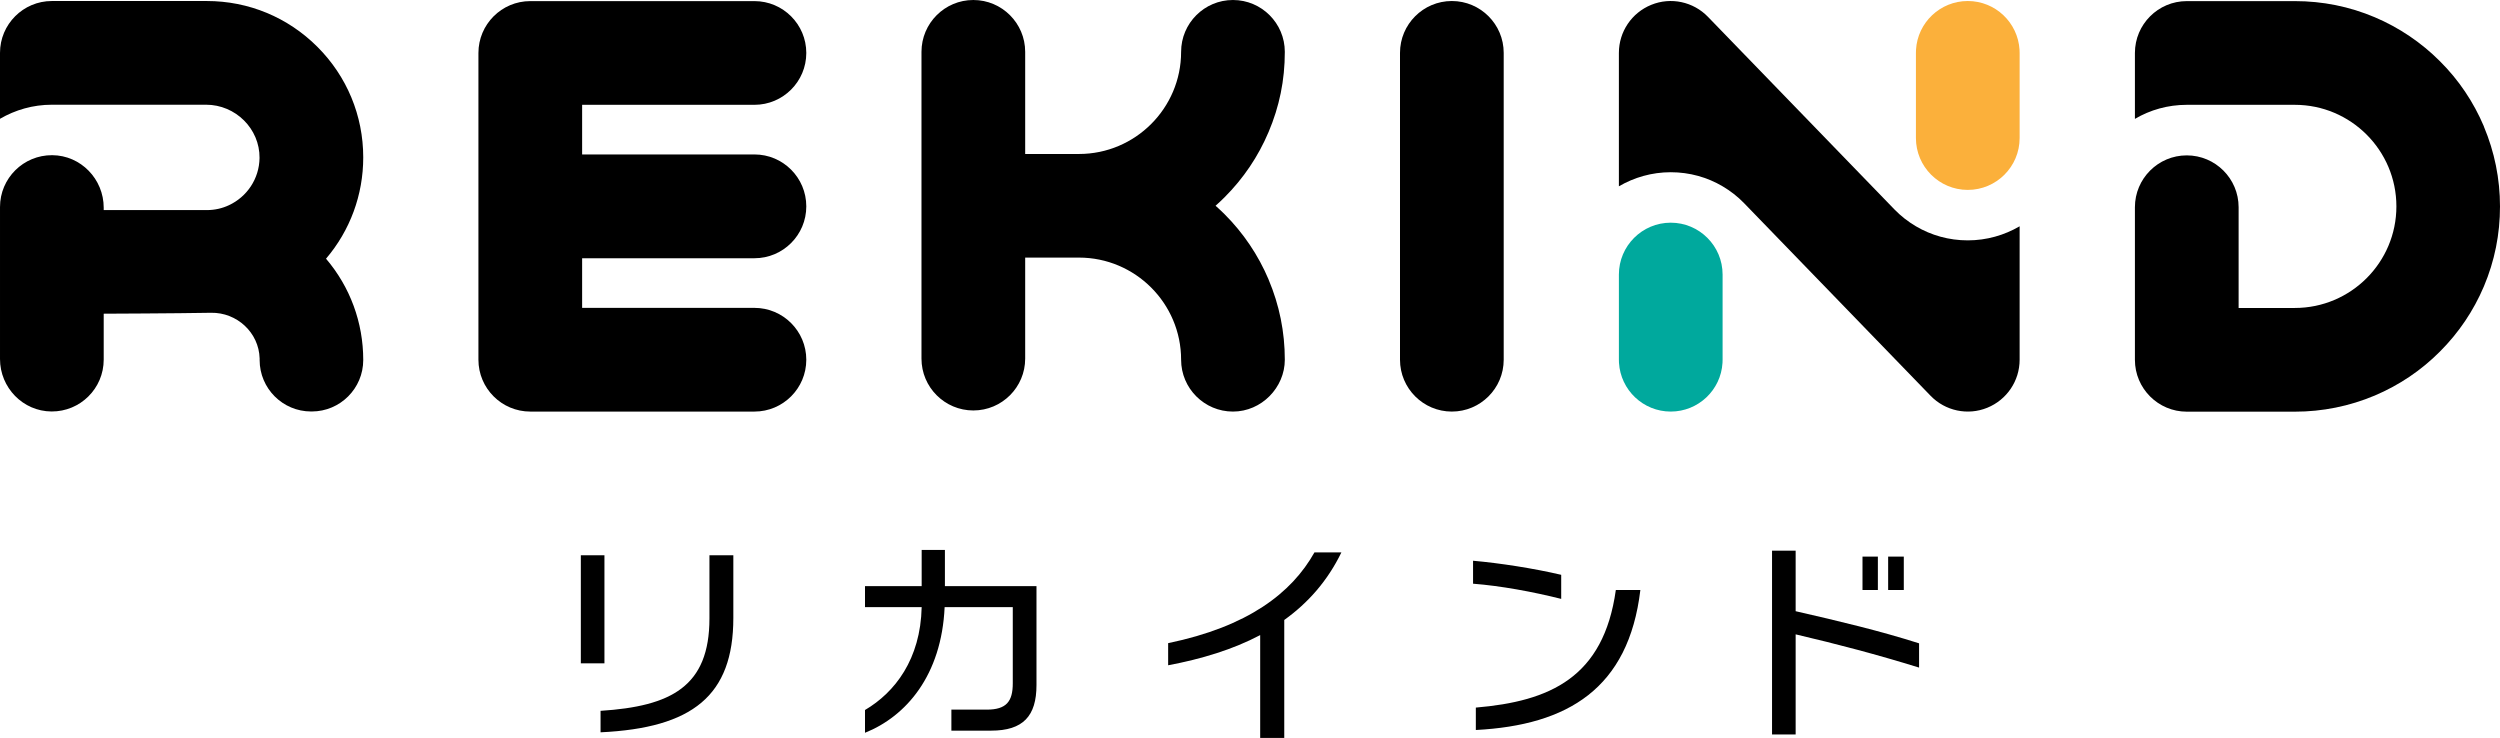
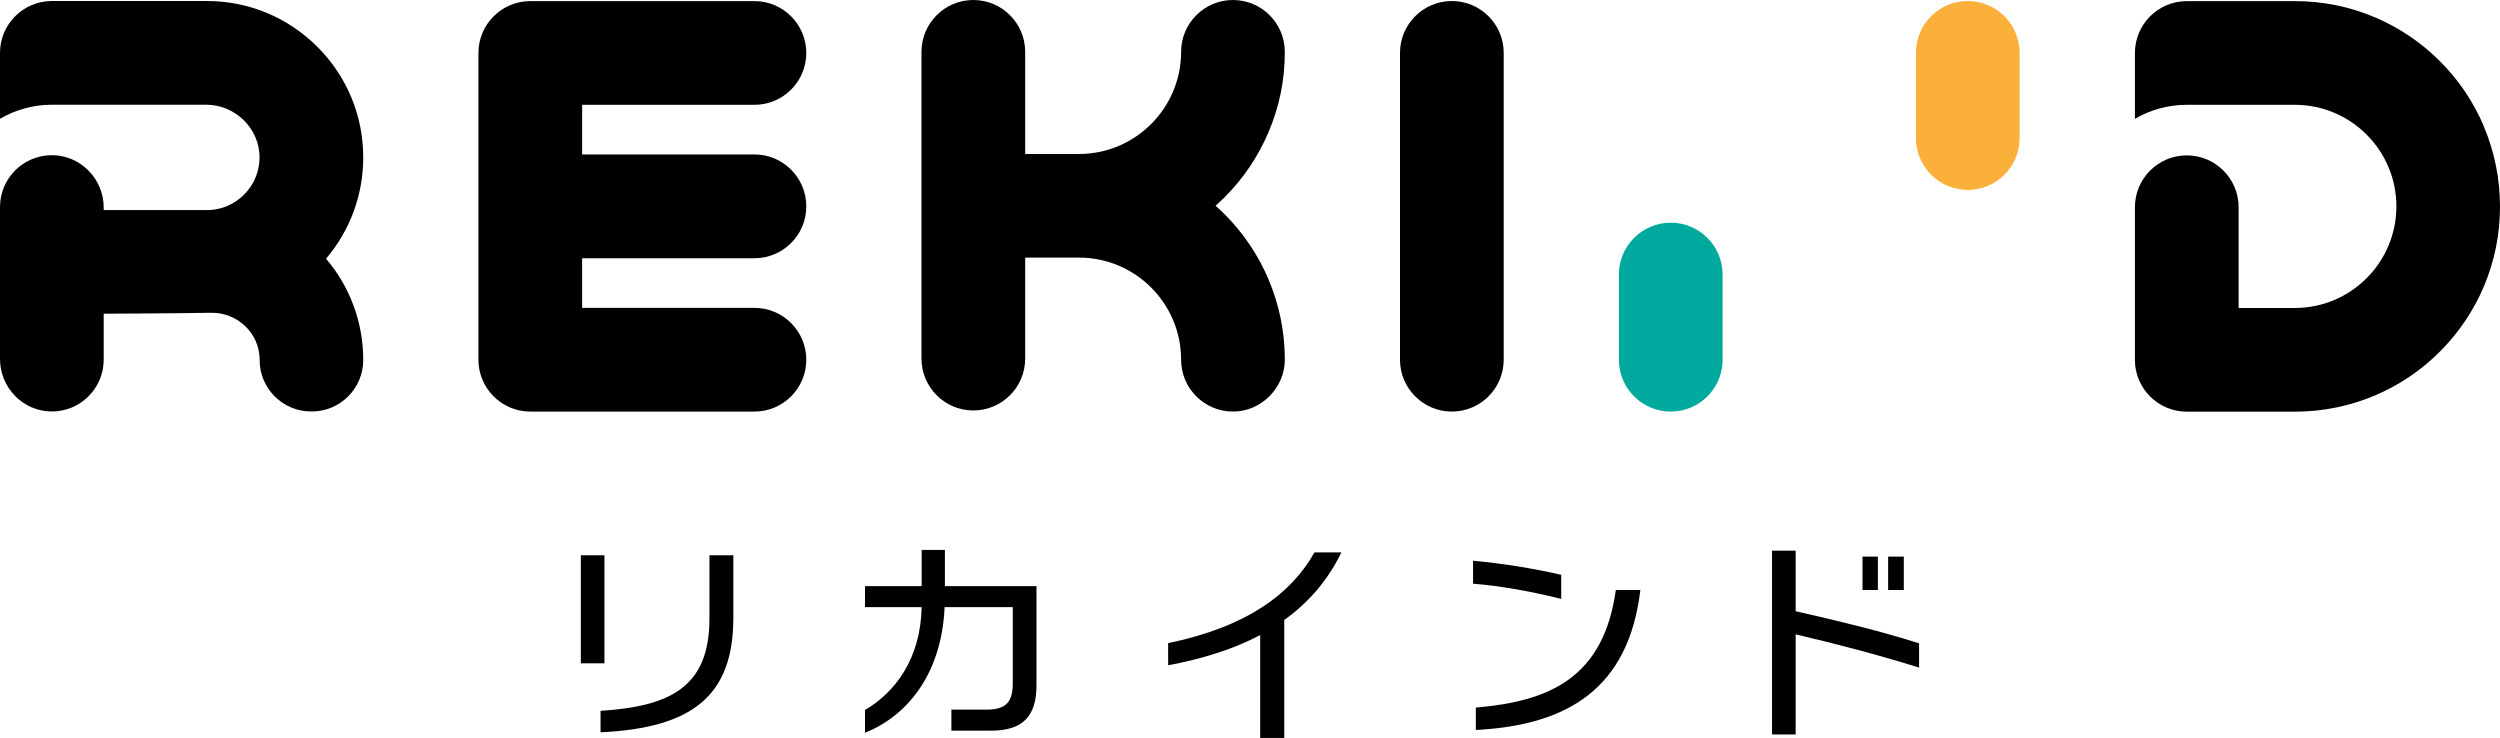
<svg xmlns="http://www.w3.org/2000/svg" id="_レイヤー_2" data-name="レイヤー 2" viewBox="0 0 270 79.7">
  <defs>
    <style>
      .cls-1 {
        fill: #00a99d;
      }

      .cls-2 {
        fill: #fbb03b;
      }
    </style>
  </defs>
  <g id="_レイヤー_1-2" data-name="レイヤー 1">
    <g>
      <g>
        <path d="M81.48,33.25h-18.61v-5.36h18.61c3.09,0,5.6-2.51,5.6-5.6h0c0-3.1-2.51-5.61-5.6-5.61h-18.61v-5.36h18.61c3.09,0,5.6-2.51,5.6-5.6h0c0-3.09-2.51-5.6-5.6-5.6h-24.21c-3.09,0-5.6,2.51-5.6,5.6v33.13c0,3.09,2.51,5.6,5.6,5.6h24.21c3.09,0,5.6-2.51,5.6-5.6h0c0-3.09-2.51-5.6-5.6-5.6Z" />
        <path d="M268.26,13.65c-1.12-2.64-2.71-5.01-4.75-7.04-2.03-2.03-4.4-3.63-7.04-4.75-2.74-1.16-5.64-1.74-8.63-1.74h-11.67c-3.09,0-5.6,2.51-5.6,5.6v7.12c1.64-.97,3.56-1.52,5.6-1.52h11.67c6.05,0,10.97,4.92,10.97,10.97s-4.92,10.97-10.97,10.97h-6.07v-10.88c0-3.09-2.51-5.6-5.6-5.6s-5.6,2.51-5.6,5.6v16.48c0,3.09,2.51,5.6,5.6,5.6h11.67c2.99,0,5.89-.59,8.63-1.74,2.64-1.12,5.01-2.71,7.04-4.75,2.03-2.03,3.63-4.4,4.75-7.04,1.16-2.74,1.74-5.64,1.74-8.63s-.59-5.89-1.74-8.63Z" />
        <path d="M156.8,44.45c-3.09,0-5.6-2.51-5.6-5.6V5.71c0-3.09,2.51-5.6,5.6-5.6s5.6,2.51,5.6,5.6v33.14c0,3.09-2.51,5.6-5.6,5.6Z" />
        <path d="M137.01,30.2c1.16,2.74,1.75,5.65,1.75,8.65s-2.51,5.6-5.6,5.6-5.6-2.51-5.6-5.6c0-6.08-4.95-11.03-11.03-11.03h-5.81v10.91c0,3.09-2.51,5.6-5.6,5.6s-5.6-2.51-5.6-5.6V5.6c0-3.09,2.51-5.6,5.6-5.6s5.6,2.51,5.6,5.6v11.03h5.81c6.08,0,11.03-4.95,11.03-11.03,0-3.09,2.51-5.6,5.6-5.6s5.6,2.51,5.6,5.6-.59,5.91-1.75,8.65c-1.12,2.65-2.72,5.02-4.76,7.06-.31.31-.64.62-.97.91.33.29.65.6.97.91,2.04,2.04,3.64,4.42,4.76,7.06Z" />
        <g>
-           <path d="M218.12,24.44v14.41c0,2.28-1.38,4.33-3.5,5.19-2.11.86-4.54.34-6.12-1.3l-20.15-20.81c-.68-.7-1.46-1.31-2.31-1.81-1.64-.97-3.56-1.52-5.6-1.52s-3.95.56-5.6,1.52V5.71c0-2.28,1.38-4.33,3.5-5.19,2.11-.86,4.54-.34,6.12,1.3l20.15,20.81c.68.7,1.46,1.31,2.31,1.81,1.64.97,3.56,1.52,5.6,1.52s3.95-.56,5.6-1.52Z" />
          <path class="cls-1" d="M186.04,29.65v9.2c0,.11,0,.23-.01.34-.17,2.93-2.61,5.26-5.59,5.26s-5.41-2.33-5.59-5.26c0-.11-.01-.23-.01-.34v-9.2c0-3.09,2.51-5.6,5.6-5.6s5.6,2.51,5.6,5.6Z" />
          <path class="cls-2" d="M206.92,14.91V5.71c0-.11,0-.23.01-.34.17-2.93,2.61-5.26,5.59-5.26s5.41,2.33,5.59,5.26c0,.11.01.23.01.34v9.2c0,3.09-2.51,5.6-5.6,5.6s-5.6-2.51-5.6-5.6Z" />
        </g>
        <path d="M35.21,27.94c2.6,3.05,4.02,6.89,4.02,10.94,0,3.07-2.49,5.56-5.56,5.56h-.07c-3.07,0-5.56-2.49-5.56-5.56,0-.06,0-.11,0-.17-.08-2.79-2.45-4.98-5.25-4.93-3.77.07-11.59.1-11.59.1v4.96c0,3.11-2.53,5.62-5.64,5.6-3.09-.02-5.56-2.58-5.56-5.67v-16.41c0-3.11,2.53-5.62,5.64-5.6,3.09.02,5.56,2.58,5.56,5.67v.26h11.14c.86,0,1.67-.19,2.39-.53,1.93-.9,3.27-2.84,3.3-5.1.03-3.16-2.6-5.75-5.77-5.75H5.6c-2.04,0-3.95.56-5.6,1.52v-7.12C0,2.62,2.51.11,5.6.11h16.74c4.51,0,8.75,1.76,11.94,4.95,3.19,3.19,4.95,7.43,4.95,11.94,0,4.05-1.42,7.89-4.02,10.94Z" />
      </g>
      <g>
        <path d="M62.73,71.64v-11.67h2.55v11.67h-2.55ZM64.86,79.09v-2.32c7.62-.49,11.76-2.62,11.76-9.98v-6.82h2.58v6.77c0,8.39-4.41,11.88-14.34,12.35Z" />
        <path d="M107.04,78.91h-4.29v-2.27h3.82c2.13,0,2.81-.89,2.81-2.84v-8.23h-7.36c-.33,7.36-4.15,11.79-8.6,13.57v-2.46c3.23-1.9,6-5.48,6.12-11.11h-6.12v-2.27h6.12v-3.91h2.51v3.91h9.89v10.69c0,3.35-1.45,4.92-4.9,4.92Z" />
        <path d="M138.7,66.95v12.75h-2.6v-11.11c-2.93,1.55-6.33,2.58-9.94,3.26v-2.39c8.6-1.78,13.33-5.39,15.8-9.8h2.91c-1.5,3.09-3.61,5.46-6.16,7.29Z" />
        <path d="M159.09,63.04v-2.48c2.93.26,6.52.82,9.52,1.52v2.6c-3.07-.77-6.54-1.41-9.52-1.64ZM159.39,78.83v-2.41c7.99-.68,13.8-3.23,15.12-12.7h2.65c-1.27,10.64-7.83,14.6-17.76,15.12Z" />
        <path d="M193.93,68.52v10.8h-2.55v-19.85h2.55v6.54c4.73,1.08,9.12,2.13,13.33,3.47v2.62c-4.55-1.41-8.81-2.53-13.33-3.59ZM201.15,63.72v-3.61h1.66v3.61h-1.66ZM203.92,63.72v-3.61h1.69v3.61h-1.69Z" />
      </g>
    </g>
  </g>
</svg>